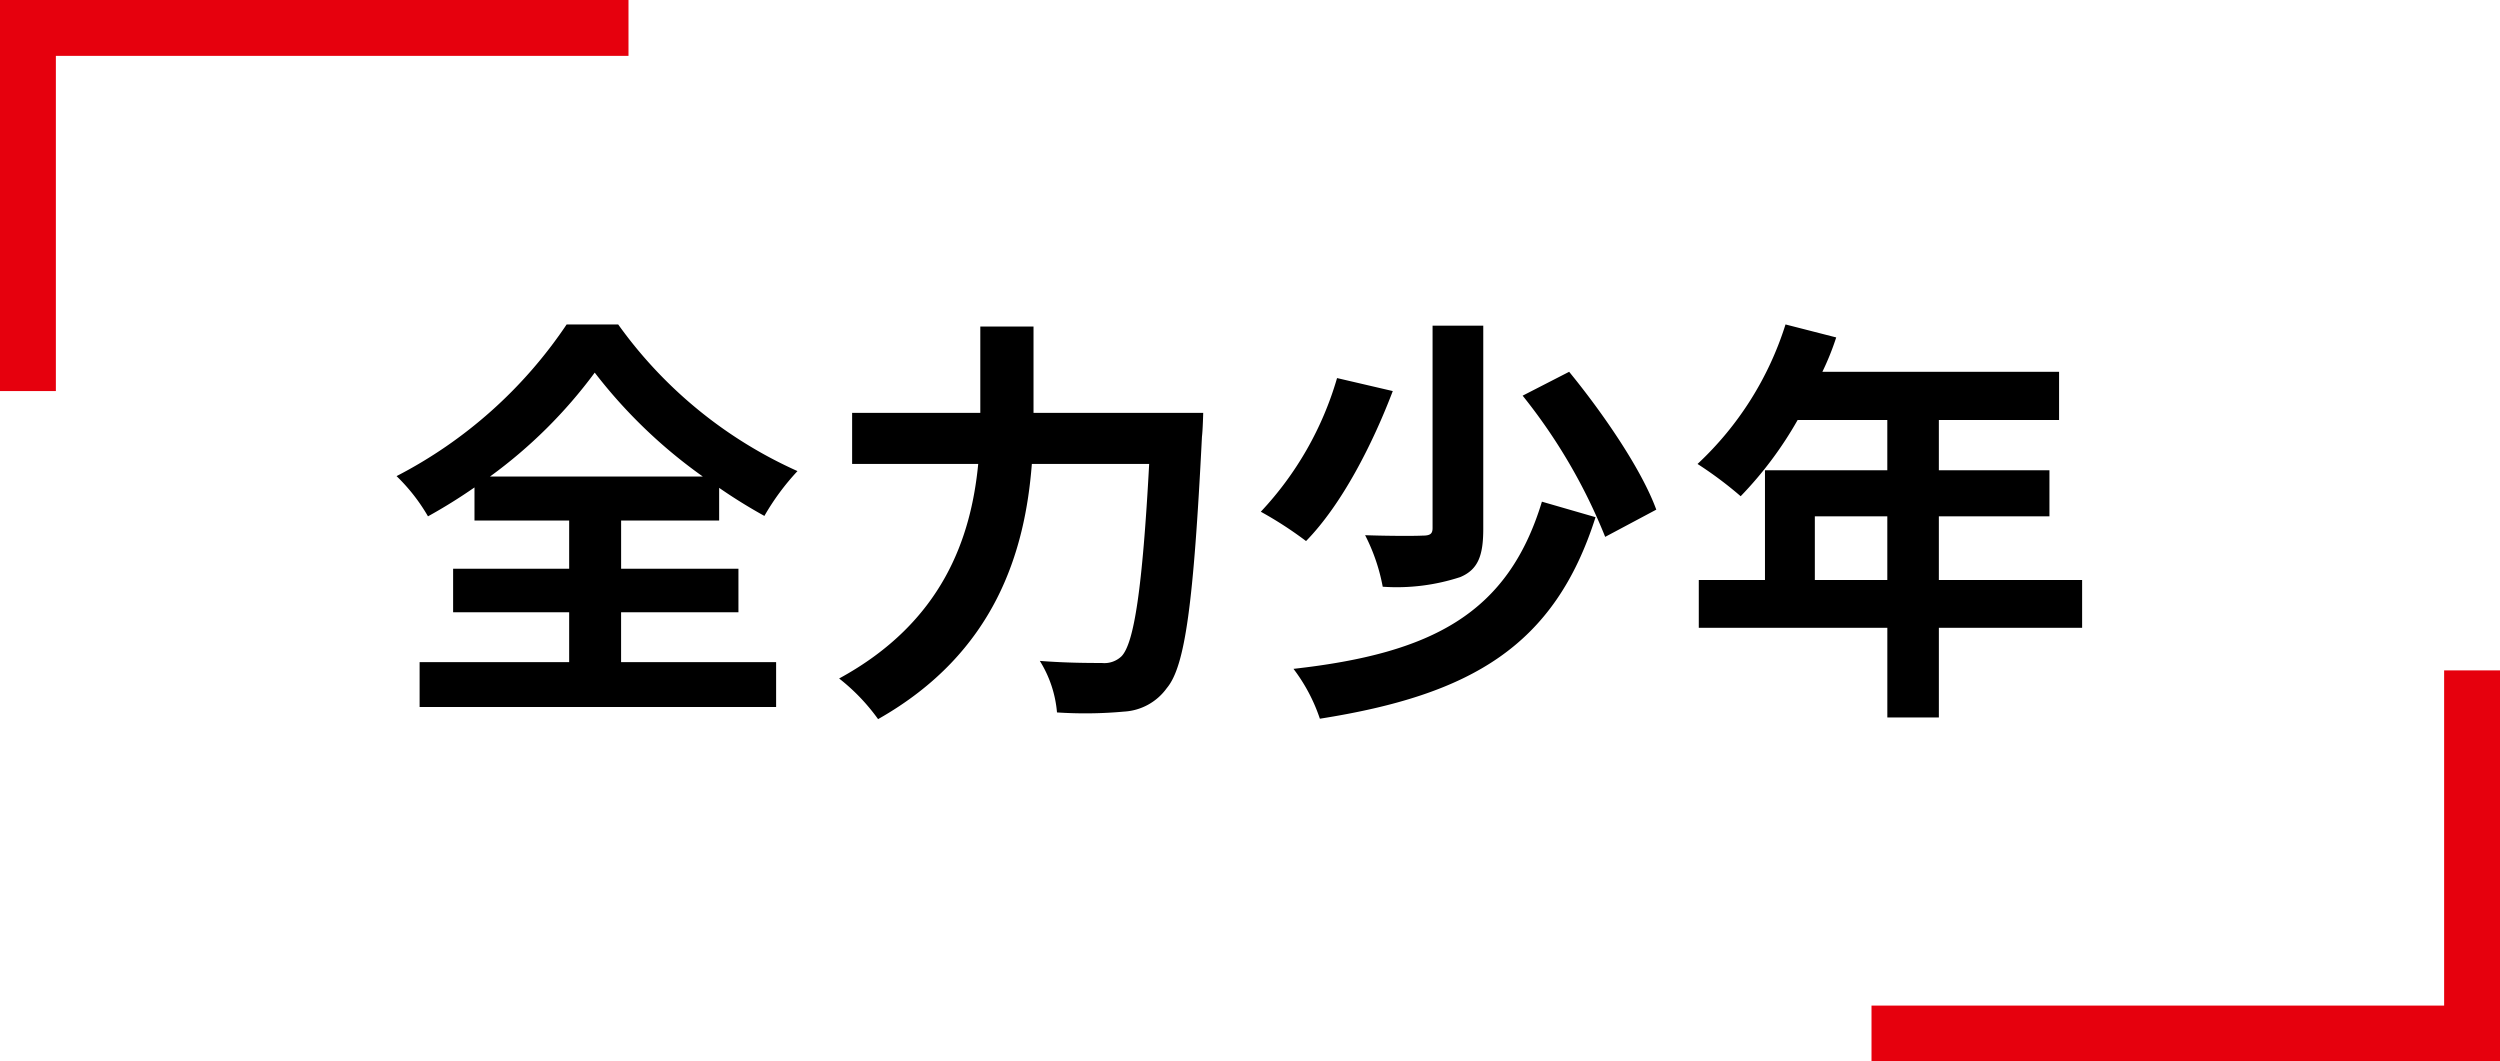
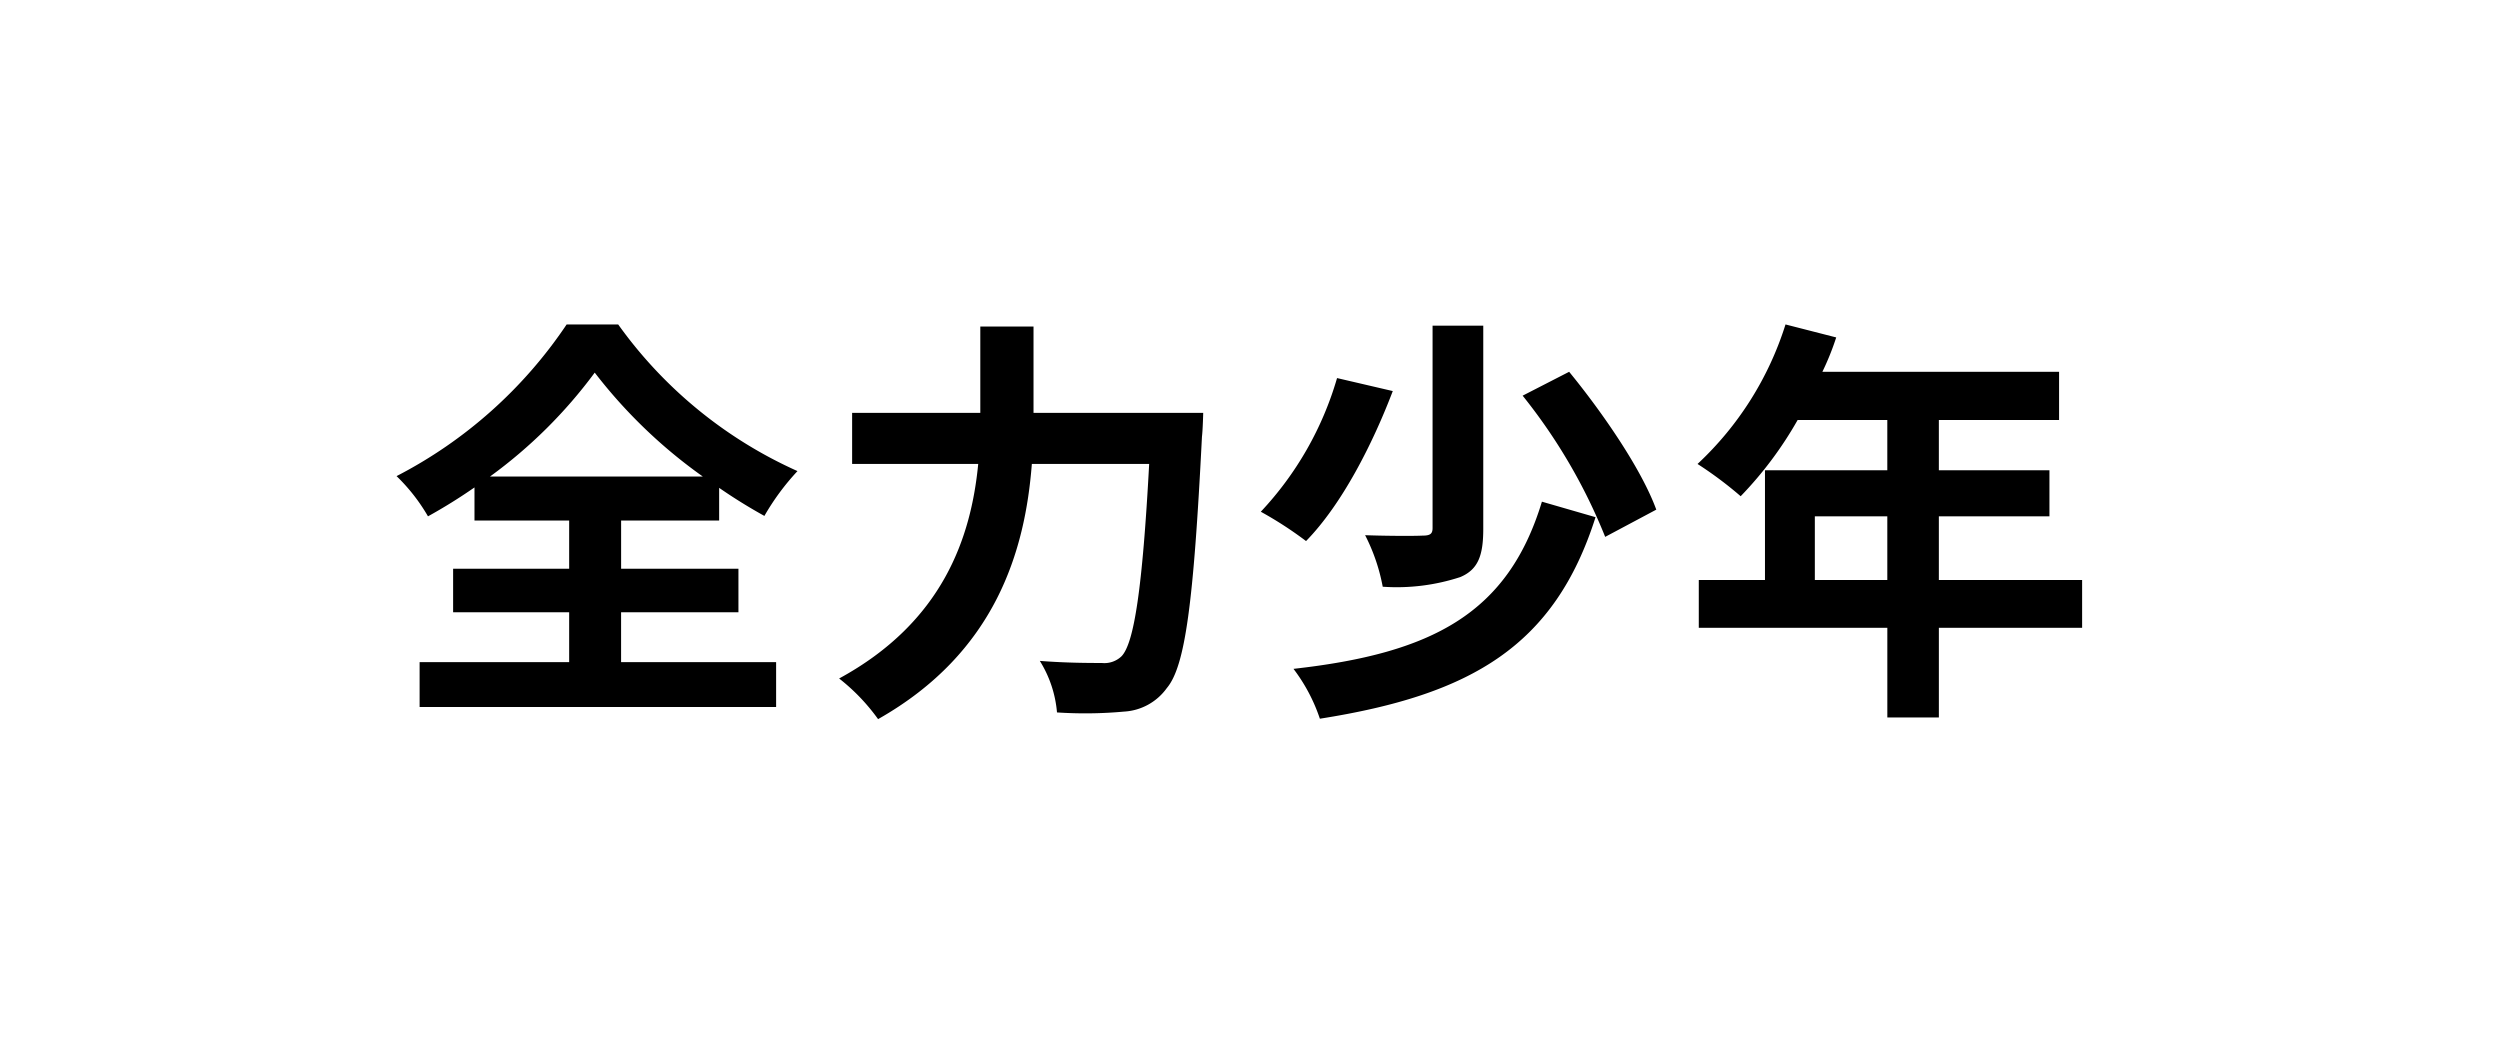
<svg xmlns="http://www.w3.org/2000/svg" width="179" height="76" viewBox="0 0 179 76">
  <path d="M184.083,3093.12a34.555,34.555,0,0,0,7.5-7.44,36.15,36.15,0,0,0,7.739,7.44Zm9.389,9.72h8.4v-3.12h-8.4v-3.45h7.019v-2.34a38.057,38.057,0,0,0,3.239,2.01,17.379,17.379,0,0,1,2.37-3.21,31.7,31.7,0,0,1-12.838-10.5h-3.69a32.732,32.732,0,0,1-12.178,10.86,13.187,13.187,0,0,1,2.25,2.88,38.446,38.446,0,0,0,3.329-2.07v2.37h6.779v3.45h-8.309v3.12h8.309v3.57H179.044v3.21H204.57v-3.21h-11.1v-3.57ZM223,3088.56v-6.18h-3.81v6.18h-9.178v3.66h9.028c-.509,5.25-2.519,11.31-9.958,15.36a14.2,14.2,0,0,1,2.789,2.91c8.429-4.77,10.529-12.06,11.009-18.27h8.4c-.48,8.91-1.08,12.84-1.98,13.77a1.774,1.774,0,0,1-1.41.48c-.78,0-2.549,0-4.439-.15a8.287,8.287,0,0,1,1.23,3.69,30.531,30.531,0,0,0,4.8-.06,4.044,4.044,0,0,0,3.06-1.68c1.319-1.56,1.919-6.06,2.519-18,.06-.48.09-1.71.09-1.71Zm28.572-6.24v14.49c0,.42-.18.54-.72.54-.54.03-2.4.03-4.109-.03a13.45,13.45,0,0,1,1.26,3.69,14.594,14.594,0,0,0,5.549-.69c1.29-.54,1.65-1.56,1.65-3.45v-14.55h-3.63Zm6.449,5.01a39.768,39.768,0,0,1,5.91,10.11l3.659-1.95c-1.05-2.88-3.809-6.9-6.239-9.87Zm1.38,7.59c-2.43,8.01-7.859,10.86-17.787,11.97a12.389,12.389,0,0,1,1.889,3.57c10.829-1.71,16.8-5.19,19.738-14.43Zm-14.668-8.85a23.559,23.559,0,0,1-5.459,9.57,27,27,0,0,1,3.239,2.1c2.58-2.64,4.77-6.96,6.21-10.74Zm34.209,14.46v-4.56h5.189v4.56Zm19.137,0H287.822v-4.56h7.918v-3.3h-7.918v-3.6h8.608v-3.45H279.483a19.149,19.149,0,0,0,.99-2.46l-3.63-.93a23.133,23.133,0,0,1-6.3,9.99,27.475,27.475,0,0,1,3.089,2.31,26.97,26.97,0,0,0,4.08-5.46h6.419v3.6h-8.759v7.86h-4.739v3.42h13.5v6.42h3.69v-6.42H298.08v-3.42Z" transform="translate(-149 -3059)" fill-rule="evenodd" />
-   <path d="M328,3135H283v-4h41v-24h4Z" transform="translate(-149 -3059)" fill="#e6000d" />
-   <path d="M153,3087h-4v-28h45v4H153Z" transform="translate(-149 -3059)" fill="#e6000d" />
</svg>